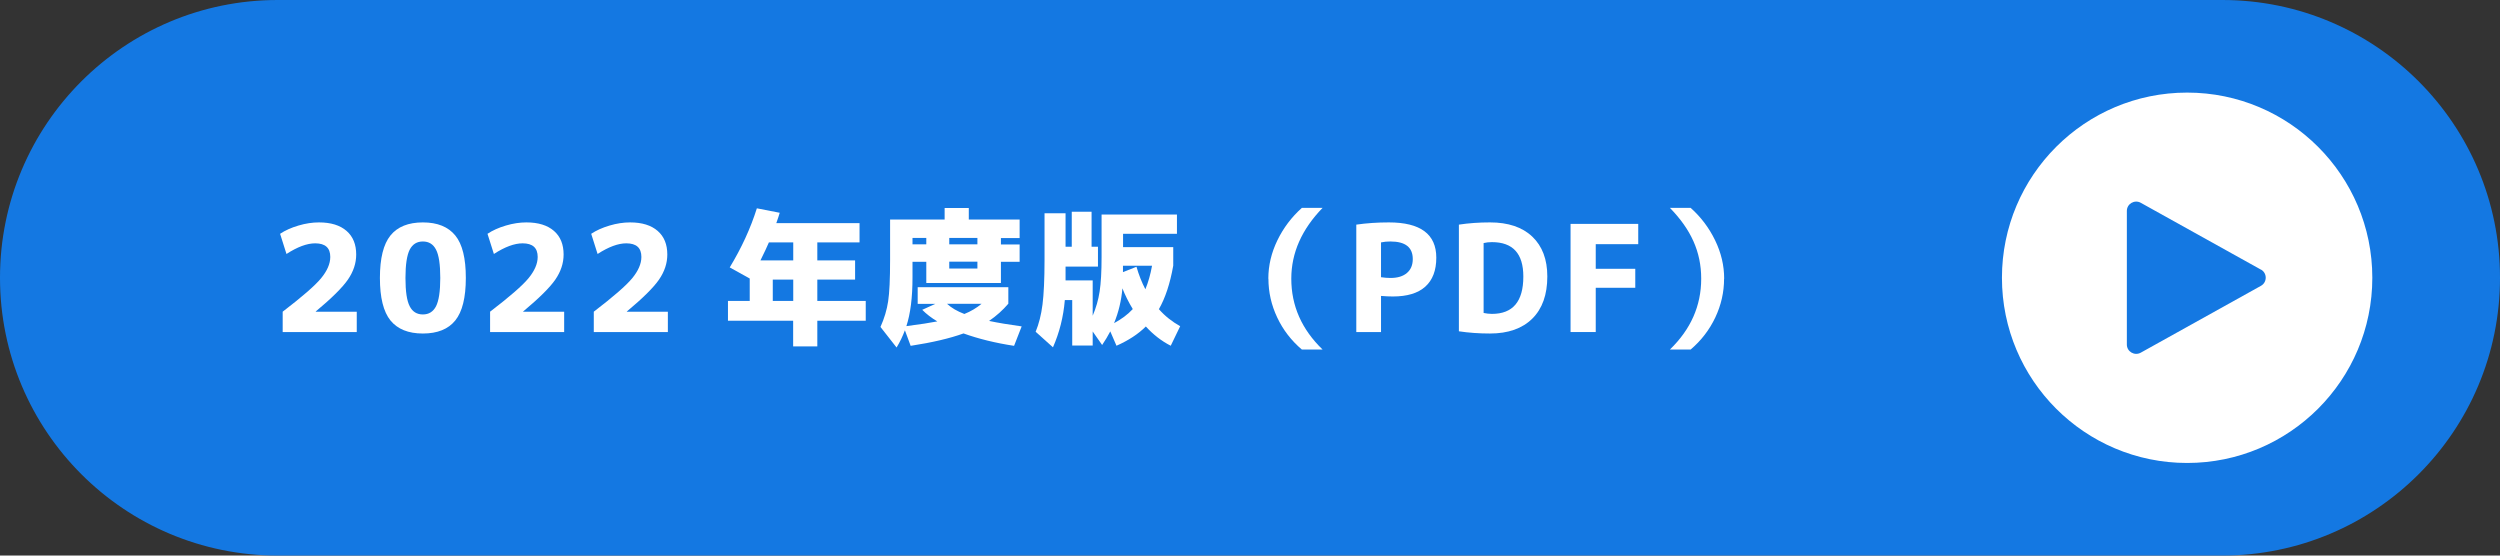
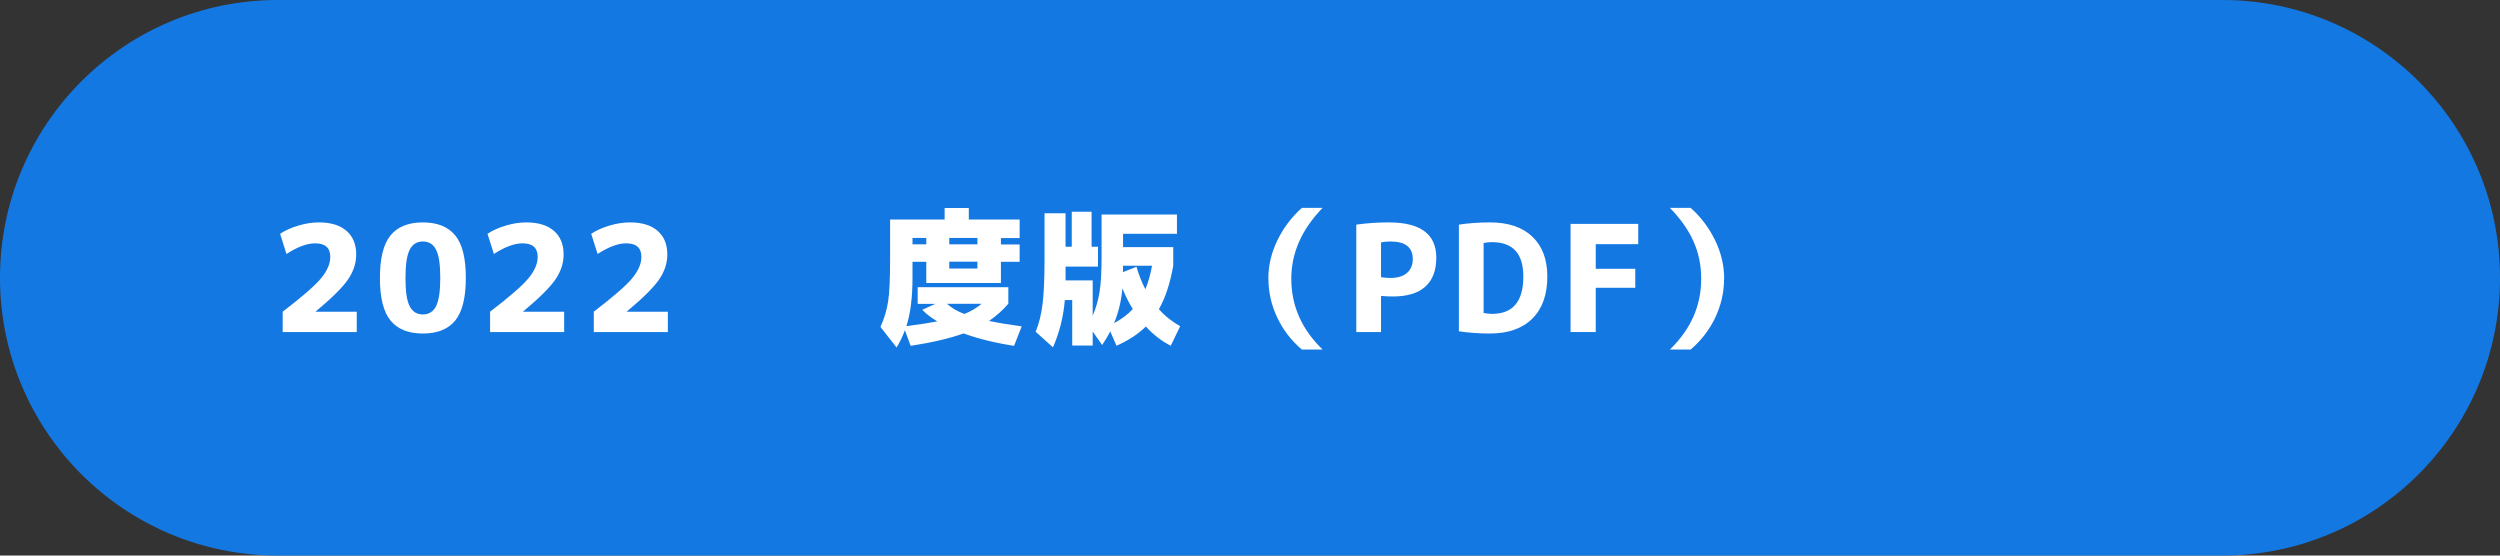
<svg xmlns="http://www.w3.org/2000/svg" id="_レイヤー_2" width="270" height="60" viewBox="0 0 270 60">
  <rect x="0" y="0" width="270" height="60" fill="#333333" stroke="none" />
  <defs>
    <style>.cls-1{fill:#fff;}.cls-2{fill:#1478e2;}</style>
  </defs>
  <g id="data">
    <path class="cls-2" d="M240,60H30C13.43,60,0,46.57,0,30h0C0,13.43,13.43,0,30,0h210c16.57,0,30,13.43,30,30h0c0,16.57-13.43,30-30,30Z" />
-     <circle class="cls-1" cx="236.21" cy="30" r="20" />
    <path class="cls-2" d="M244.18,29.12l-12.98-7.22c-.67-.37-1.5.11-1.5.88v14.43c0,.77.83,1.25,1.5.88l12.98-7.22c.69-.38.69-1.38,0-1.76Z" />
    <path class="cls-1" d="M30.52,33.67c2.1-1.61,3.49-2.81,4.15-3.61s1-1.57,1-2.31c0-.98-.54-1.47-1.63-1.47-.88,0-1.91.38-3.1,1.15l-.69-2.18c.54-.36,1.2-.66,1.98-.89.77-.23,1.51-.34,2.22-.34,1.29,0,2.28.31,2.98.92s1.04,1.46,1.04,2.55c0,.94-.3,1.84-.89,2.7-.59.86-1.75,2.01-3.48,3.45v.03h4.43v2.19h-8v-2.19Z" />
    <path class="cls-1" d="M42.17,25.43c.76-.94,1.93-1.41,3.5-1.41s2.73.47,3.5,1.41,1.14,2.47,1.14,4.59-.38,3.65-1.14,4.59-1.93,1.41-3.5,1.41-2.73-.47-3.5-1.41c-.76-.94-1.14-2.47-1.14-4.59s.38-3.65,1.14-4.59ZM44.25,33.08c.3.59.78.88,1.42.88s1.11-.29,1.42-.88c.3-.59.46-1.61.46-3.06s-.15-2.47-.46-3.06c-.3-.59-.78-.88-1.42-.88s-1.11.29-1.42.88c-.3.59-.46,1.61-.46,3.06s.15,2.47.46,3.06Z" />
    <path class="cls-1" d="M52.92,33.67c2.1-1.61,3.49-2.81,4.15-3.61s1-1.57,1-2.31c0-.98-.54-1.47-1.63-1.47-.88,0-1.91.38-3.1,1.15l-.69-2.18c.54-.36,1.2-.66,1.98-.89.77-.23,1.51-.34,2.22-.34,1.29,0,2.28.31,2.98.92s1.04,1.46,1.04,2.55c0,.94-.3,1.84-.89,2.7-.59.86-1.75,2.01-3.48,3.45v.03h4.43v2.19h-8v-2.19Z" />
    <path class="cls-1" d="M64.12,33.67c2.1-1.61,3.49-2.81,4.15-3.61s1-1.57,1-2.31c0-.98-.54-1.47-1.63-1.47-.88,0-1.91.38-3.1,1.15l-.69-2.18c.54-.36,1.2-.66,1.98-.89.77-.23,1.51-.34,2.22-.34,1.29,0,2.28.31,2.98.92s1.04,1.46,1.04,2.55c0,.94-.3,1.84-.89,2.7-.59.86-1.75,2.01-3.48,3.45v.03h4.43v2.19h-8v-2.19Z" />
-     <path class="cls-1" d="M81.75,22.5l2.46.48c-.07.26-.2.63-.37,1.12h8.99v2.08h-4.56v1.94h4.08v2.08h-4.08v2.3h5.23v2.14h-5.23v2.77h-2.61v-2.77h-7.04v-2.14h2.35v-2.42l-2.16-1.2c1.27-2.09,2.25-4.22,2.93-6.38ZM83.04,26.18c-.18.44-.49,1.08-.91,1.94h3.54v-1.94h-2.62ZM85.67,30.2h-2.21v2.3h2.21v-2.3Z" />
-     <path class="cls-1" d="M99.11,32.8v-1.78h9.79v1.78c-.6.7-1.29,1.32-2.08,1.86.95.2,2.12.4,3.52.59l-.82,2.1c-2.03-.31-3.85-.76-5.46-1.34-1.46.53-3.37.98-5.71,1.34l-.62-1.68c-.25.66-.54,1.28-.9,1.86l-1.74-2.22c.42-.93.69-1.85.83-2.77.14-.92.21-2.41.21-4.48v-4.35h5.89v-1.25h2.61v1.25h5.49v2h-2.02v.69h2.02v1.87h-2.02v2.29h-8.06v-2.29h-1.49v1.73c0,2.13-.22,3.87-.66,5.22,1.47-.19,2.59-.36,3.34-.51-.63-.37-1.17-.79-1.63-1.25l1.41-.64h-1.9ZM98.55,26.39h1.49v-.69h-1.49v.69ZM104.15,33.91c.7-.28,1.32-.65,1.86-1.1h-3.73c.47.44,1.09.8,1.87,1.1ZM102.52,26.39h3.04v-.69h-3.04v.69ZM102.52,28.26v.74h3.04v-.74h-3.04Z" />
+     <path class="cls-1" d="M99.11,32.8v-1.78h9.79v1.78c-.6.7-1.29,1.32-2.08,1.86.95.2,2.12.4,3.52.59l-.82,2.1c-2.03-.31-3.85-.76-5.46-1.34-1.46.53-3.37.98-5.71,1.34l-.62-1.68c-.25.66-.54,1.28-.9,1.86l-1.74-2.22c.42-.93.69-1.85.83-2.77.14-.92.21-2.41.21-4.48v-4.35h5.89v-1.25h2.61v1.25h5.49v2h-2.02v.69h2.02v1.87h-2.02v2.29h-8.06v-2.29h-1.49v1.73c0,2.13-.22,3.87-.66,5.22,1.47-.19,2.59-.36,3.34-.51-.63-.37-1.17-.79-1.63-1.25l1.41-.64h-1.9ZM98.55,26.39h1.49v-.69h-1.49v.69ZM104.15,33.91c.7-.28,1.32-.65,1.86-1.1h-3.73c.47.44,1.09.8,1.87,1.1ZM102.52,26.39h3.04v-.69h-3.04v.69M102.52,28.26v.74h3.04v-.74h-3.04Z" />
    <path class="cls-1" d="M115,32.42c-.15,1.8-.58,3.5-1.28,5.09l-1.87-1.68c.35-.85.6-1.83.74-2.94.14-1.1.22-2.71.22-4.82v-5.04h2.27v3.62h.67v-3.78h2.14v3.78h.69v2.14h-3.5v1.49h2.93v3.82c.36-.84.61-1.71.75-2.62s.21-2.14.21-3.72v-4.59h8.14v2.08h-5.82v1.44h5.42v2c-.34,1.93-.86,3.5-1.55,4.7.65.74,1.42,1.35,2.3,1.84l-1.02,2.11c-.97-.49-1.87-1.18-2.69-2.08-.82.82-1.88,1.51-3.17,2.08l-.67-1.55c-.25.48-.54.97-.88,1.47l-1.02-1.46v1.52h-2.21v-4.91h-.8ZM122.34,33.38c-.46-.76-.83-1.5-1.12-2.24-.11,1.31-.41,2.57-.9,3.76.8-.43,1.47-.93,2.02-1.52ZM123.7,31.24c.31-.75.55-1.59.72-2.54h-3.14v.69l1.46-.58c.25.87.57,1.69.96,2.43Z" />
    <path class="cls-1" d="M136.98,30.1c0-1.43.33-2.81.98-4.15.65-1.34,1.53-2.5,2.64-3.5h2.24c-2.25,2.32-3.38,4.86-3.38,7.65,0,2.92,1.12,5.47,3.38,7.65h-2.24c-1.14-.97-2.03-2.12-2.66-3.46-.63-1.33-.95-2.73-.95-4.19Z" />
    <path class="cls-1" d="M146.48,24.26c1.11-.16,2.28-.24,3.52-.24,3.41,0,5.12,1.27,5.12,3.81,0,1.38-.4,2.42-1.19,3.13-.79.71-1.96,1.06-3.5,1.06-.38,0-.81-.02-1.28-.06v3.9h-2.67v-11.6ZM149.16,29.94c.34.05.68.08,1.01.08.77,0,1.36-.18,1.78-.54.42-.36.63-.86.63-1.5,0-1.27-.8-1.9-2.42-1.9-.35,0-.69.03-1.01.1v3.76Z" />
    <path class="cls-1" d="M167.11,29.86c0,1.96-.54,3.48-1.62,4.55-1.08,1.07-2.61,1.61-4.57,1.61-1.18,0-2.3-.08-3.36-.24v-11.52c1.06-.16,2.18-.24,3.36-.24,1.96,0,3.49.51,4.57,1.54,1.08,1.03,1.62,2.46,1.62,4.3ZM164.52,29.86c0-2.47-1.13-3.71-3.39-3.71-.31,0-.61.03-.9.1v7.55c.29.06.59.1.9.1,2.26,0,3.39-1.34,3.39-4.03Z" />
    <path class="cls-1" d="M169.62,24.18h7.31v2.19h-4.59v2.66h4.27v2.05h-4.27v4.78h-2.72v-11.68Z" />
    <path class="cls-1" d="M186.2,30.1c0,1.46-.32,2.86-.95,4.19-.63,1.33-1.52,2.49-2.66,3.46h-2.24c2.25-2.18,3.38-4.72,3.38-7.65s-1.12-5.33-3.38-7.65h2.24c1.11.99,1.99,2.16,2.64,3.5s.98,2.72.98,4.15Z" />
  </g>
</svg>